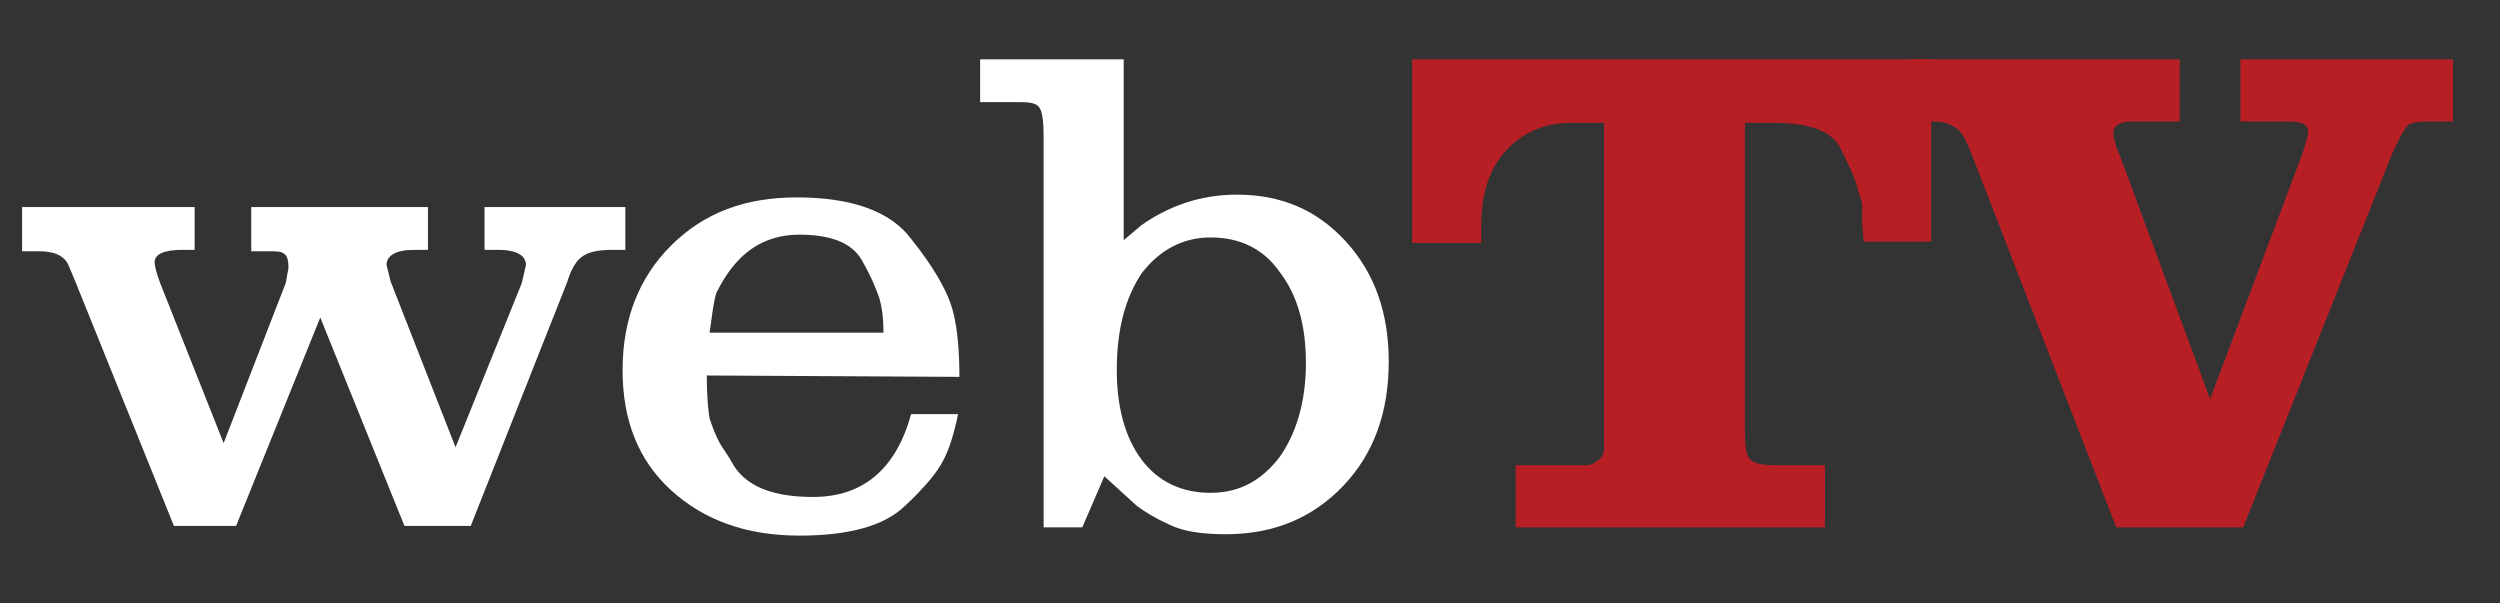
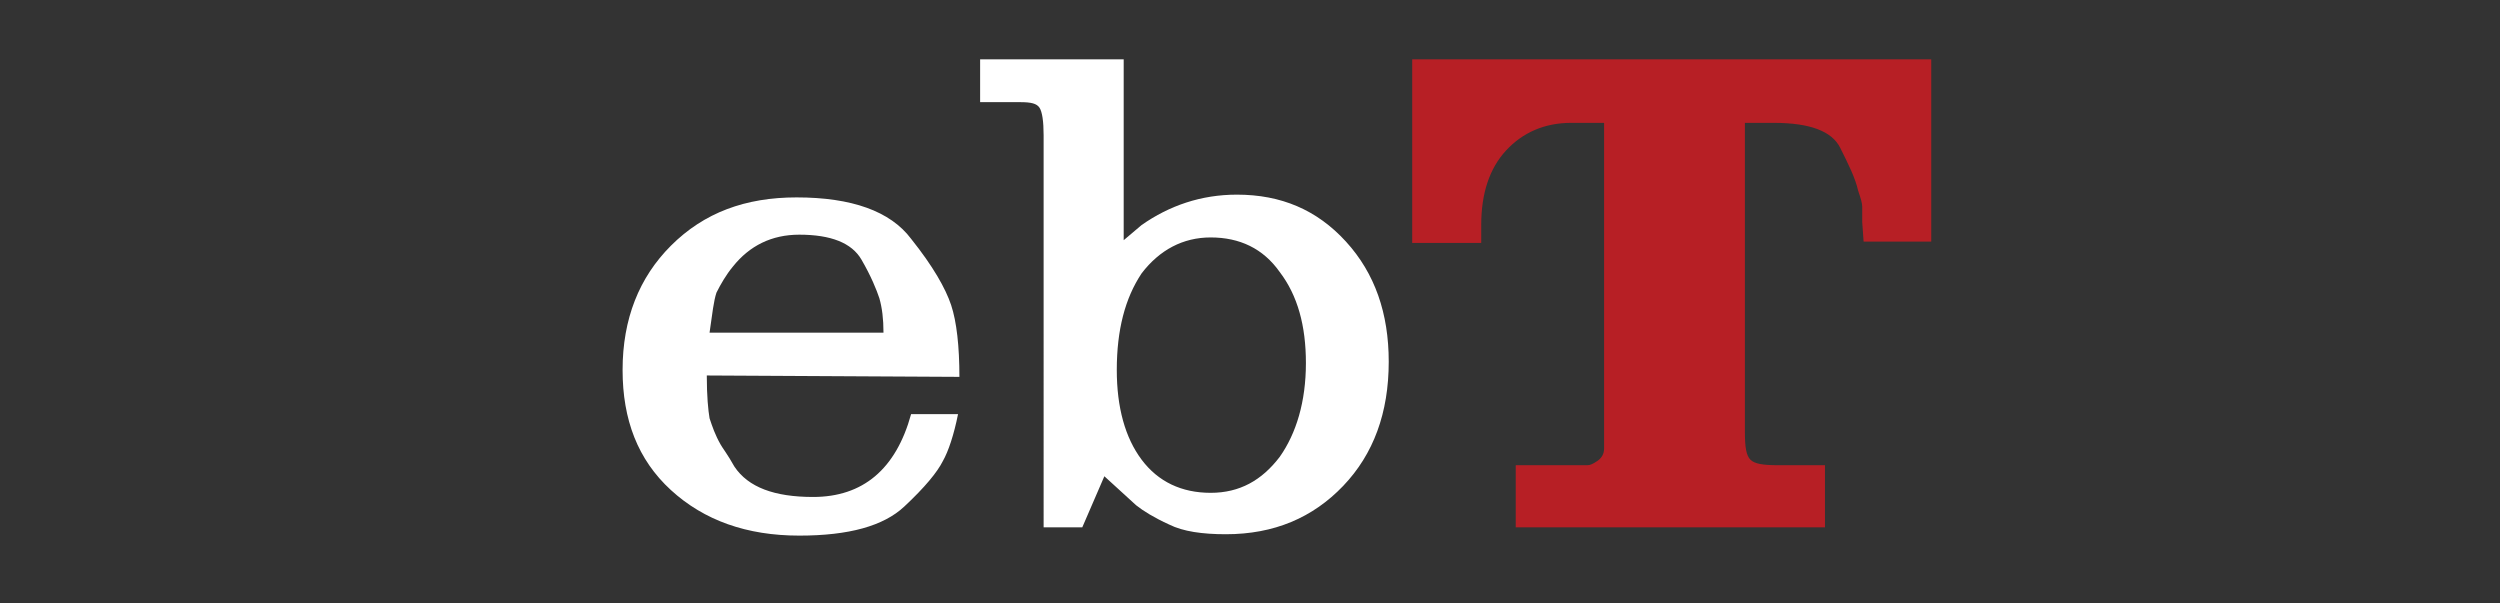
<svg xmlns="http://www.w3.org/2000/svg" version="1.1" id="Livello_1" x="0px" y="0px" viewBox="0 0 181.1 43.7" style="enable-background:new 0 0 181.1 43.7;" xml:space="preserve">
  <rect x="0" y="0" width="181.1" height="43.7" fill="#333333" stroke="none" />
  <g style="enable-background:new    ;">
-     <path style="fill:#FFFFFF;" d="M1.6,15h12.5v3.1h-0.9c-1.3,0-2,0.3-2,0.9c0,0.2,0.1,0.7,0.4,1.5l4.6,11.6l4.5-11.6l0.2-1.1   c0-0.5-0.1-0.9-0.3-1c-0.2-0.2-0.6-0.2-1.2-0.2H19h-0.8V15H31v3.1h-1c-1.3,0-2,0.4-2,1.1l0.3,1.2l4.7,12l4.8-11.9l0.3-1.3   c0-0.7-0.7-1.1-2-1.1h-1V15h10.2v3.1h-0.9c-0.9,0-1.6,0.1-2.1,0.4s-0.9,0.9-1.2,1.9l-7,17.7h-4.8L23.2,23l-6.1,15.1h-4.5L5.5,20.5   L5,19.3c-0.3-0.8-1.1-1.1-2.2-1.1H2.5H1.6V15z" />
    <path style="fill:#FFFFFF;" d="M51.2,27.2c0,1.5,0.1,2.5,0.2,3.1c0.2,0.6,0.4,1.2,0.8,1.9c0.1,0.2,0.5,0.7,1,1.6   c1,1.5,2.9,2.2,5.7,2.2c3.6,0,6-2,7.1-6h3.4c-0.3,1.5-0.7,2.7-1.1,3.4c-0.4,0.8-1.3,1.9-2.8,3.3c-1.5,1.4-4,2.1-7.6,2.1   c-3.8,0-6.9-1.1-9.3-3.3c-2.4-2.2-3.5-5.1-3.5-8.7c0-3.7,1.2-6.7,3.5-9c2.4-2.4,5.4-3.5,9.1-3.5c4,0,6.8,1,8.3,3   c1.6,2,2.5,3.6,2.9,4.8c0.4,1.2,0.6,3,0.6,5.2L51.2,27.2L51.2,27.2z M51.4,24.1H64c0-1-0.1-1.8-0.3-2.5c-0.2-0.6-0.6-1.6-1.3-2.8   c-0.7-1.2-2.2-1.8-4.5-1.8c-2,0-3.6,0.8-4.8,2.3c-0.5,0.6-0.9,1.3-1.2,1.9C51.7,21.8,51.6,22.7,51.4,24.1z" />
    <path style="fill:#FFFFFF;" d="M71,4.3h10.4v13.1l1.3-1.1c2-1.4,4.3-2.2,6.9-2.2c3.2,0,5.8,1.1,7.9,3.4s3.1,5.2,3.1,8.7   c0,3.7-1.1,6.7-3.3,9c-2.2,2.3-5,3.5-8.5,3.5c-1.7,0-3.1-0.2-4.1-0.7c-1.1-0.5-1.9-1-2.4-1.4L80,34.5l-1.6,3.7h-2.8V9.8   c0-1-0.1-1.7-0.3-2c-0.2-0.3-0.6-0.4-1.4-0.4H71V4.3z M80.9,26.8c0,2.7,0.6,4.9,1.8,6.5c1.2,1.6,2.9,2.4,5,2.4s3.7-0.9,5-2.6   c1.2-1.7,1.9-4,1.9-6.8c0-2.7-0.6-4.9-1.9-6.6c-1.2-1.7-2.9-2.5-5-2.5c-2,0-3.7,0.9-5,2.6C81.5,21.6,80.9,23.9,80.9,26.8z" />
  </g>
  <g style="enable-background:new    ;">
    <path style="fill:#B71F25;" d="M102.4,4.3h37.5v13.2H135l-0.1-1.4c0-0.5,0-0.8,0-1.1s-0.1-0.6-0.3-1.2c-0.2-0.9-0.7-1.9-1.3-3.1   s-2.2-1.8-4.8-1.8h-2.1v22.4c0,1.1,0.1,1.7,0.4,2s0.9,0.4,2,0.4h3.4v4.5h-22.4v-4.5h4.1h1.1c0.2,0,0.4-0.1,0.7-0.3   c0.3-0.2,0.5-0.5,0.5-0.9v-1.1V8.9h-2.4c-1.9,0-3.5,0.7-4.7,2s-1.8,3.1-1.8,5.4v1.3h-5V4.3H102.4z" />
-     <path style="fill:#B71F25;" d="M138.4,4.3h19.5v4.5h-3.4c-0.8,0-1.3,0.2-1.4,0.7c0,0.3,0,0.6,0.1,0.7c0,0.2,0.1,0.5,0.3,0.9   l6.6,17.8l6.7-17.8c0.1-0.3,0.2-0.7,0.3-1c0.1-0.4,0.1-0.6,0.1-0.6c0-0.5-0.5-0.7-1.4-0.7h-3.5V4.3h15.4v4.5h-1.8   c-0.8,0-1.3,0.1-1.5,0.3s-0.6,0.9-1.1,2l-10.8,27.1h-9.2l-10.5-27.1c-0.3-0.7-0.5-1.2-0.7-1.4c-0.1-0.2-0.3-0.4-0.7-0.6   c-0.3-0.2-0.8-0.3-1.4-0.3h-1.7L138.4,4.3L138.4,4.3z" />
  </g>
</svg>